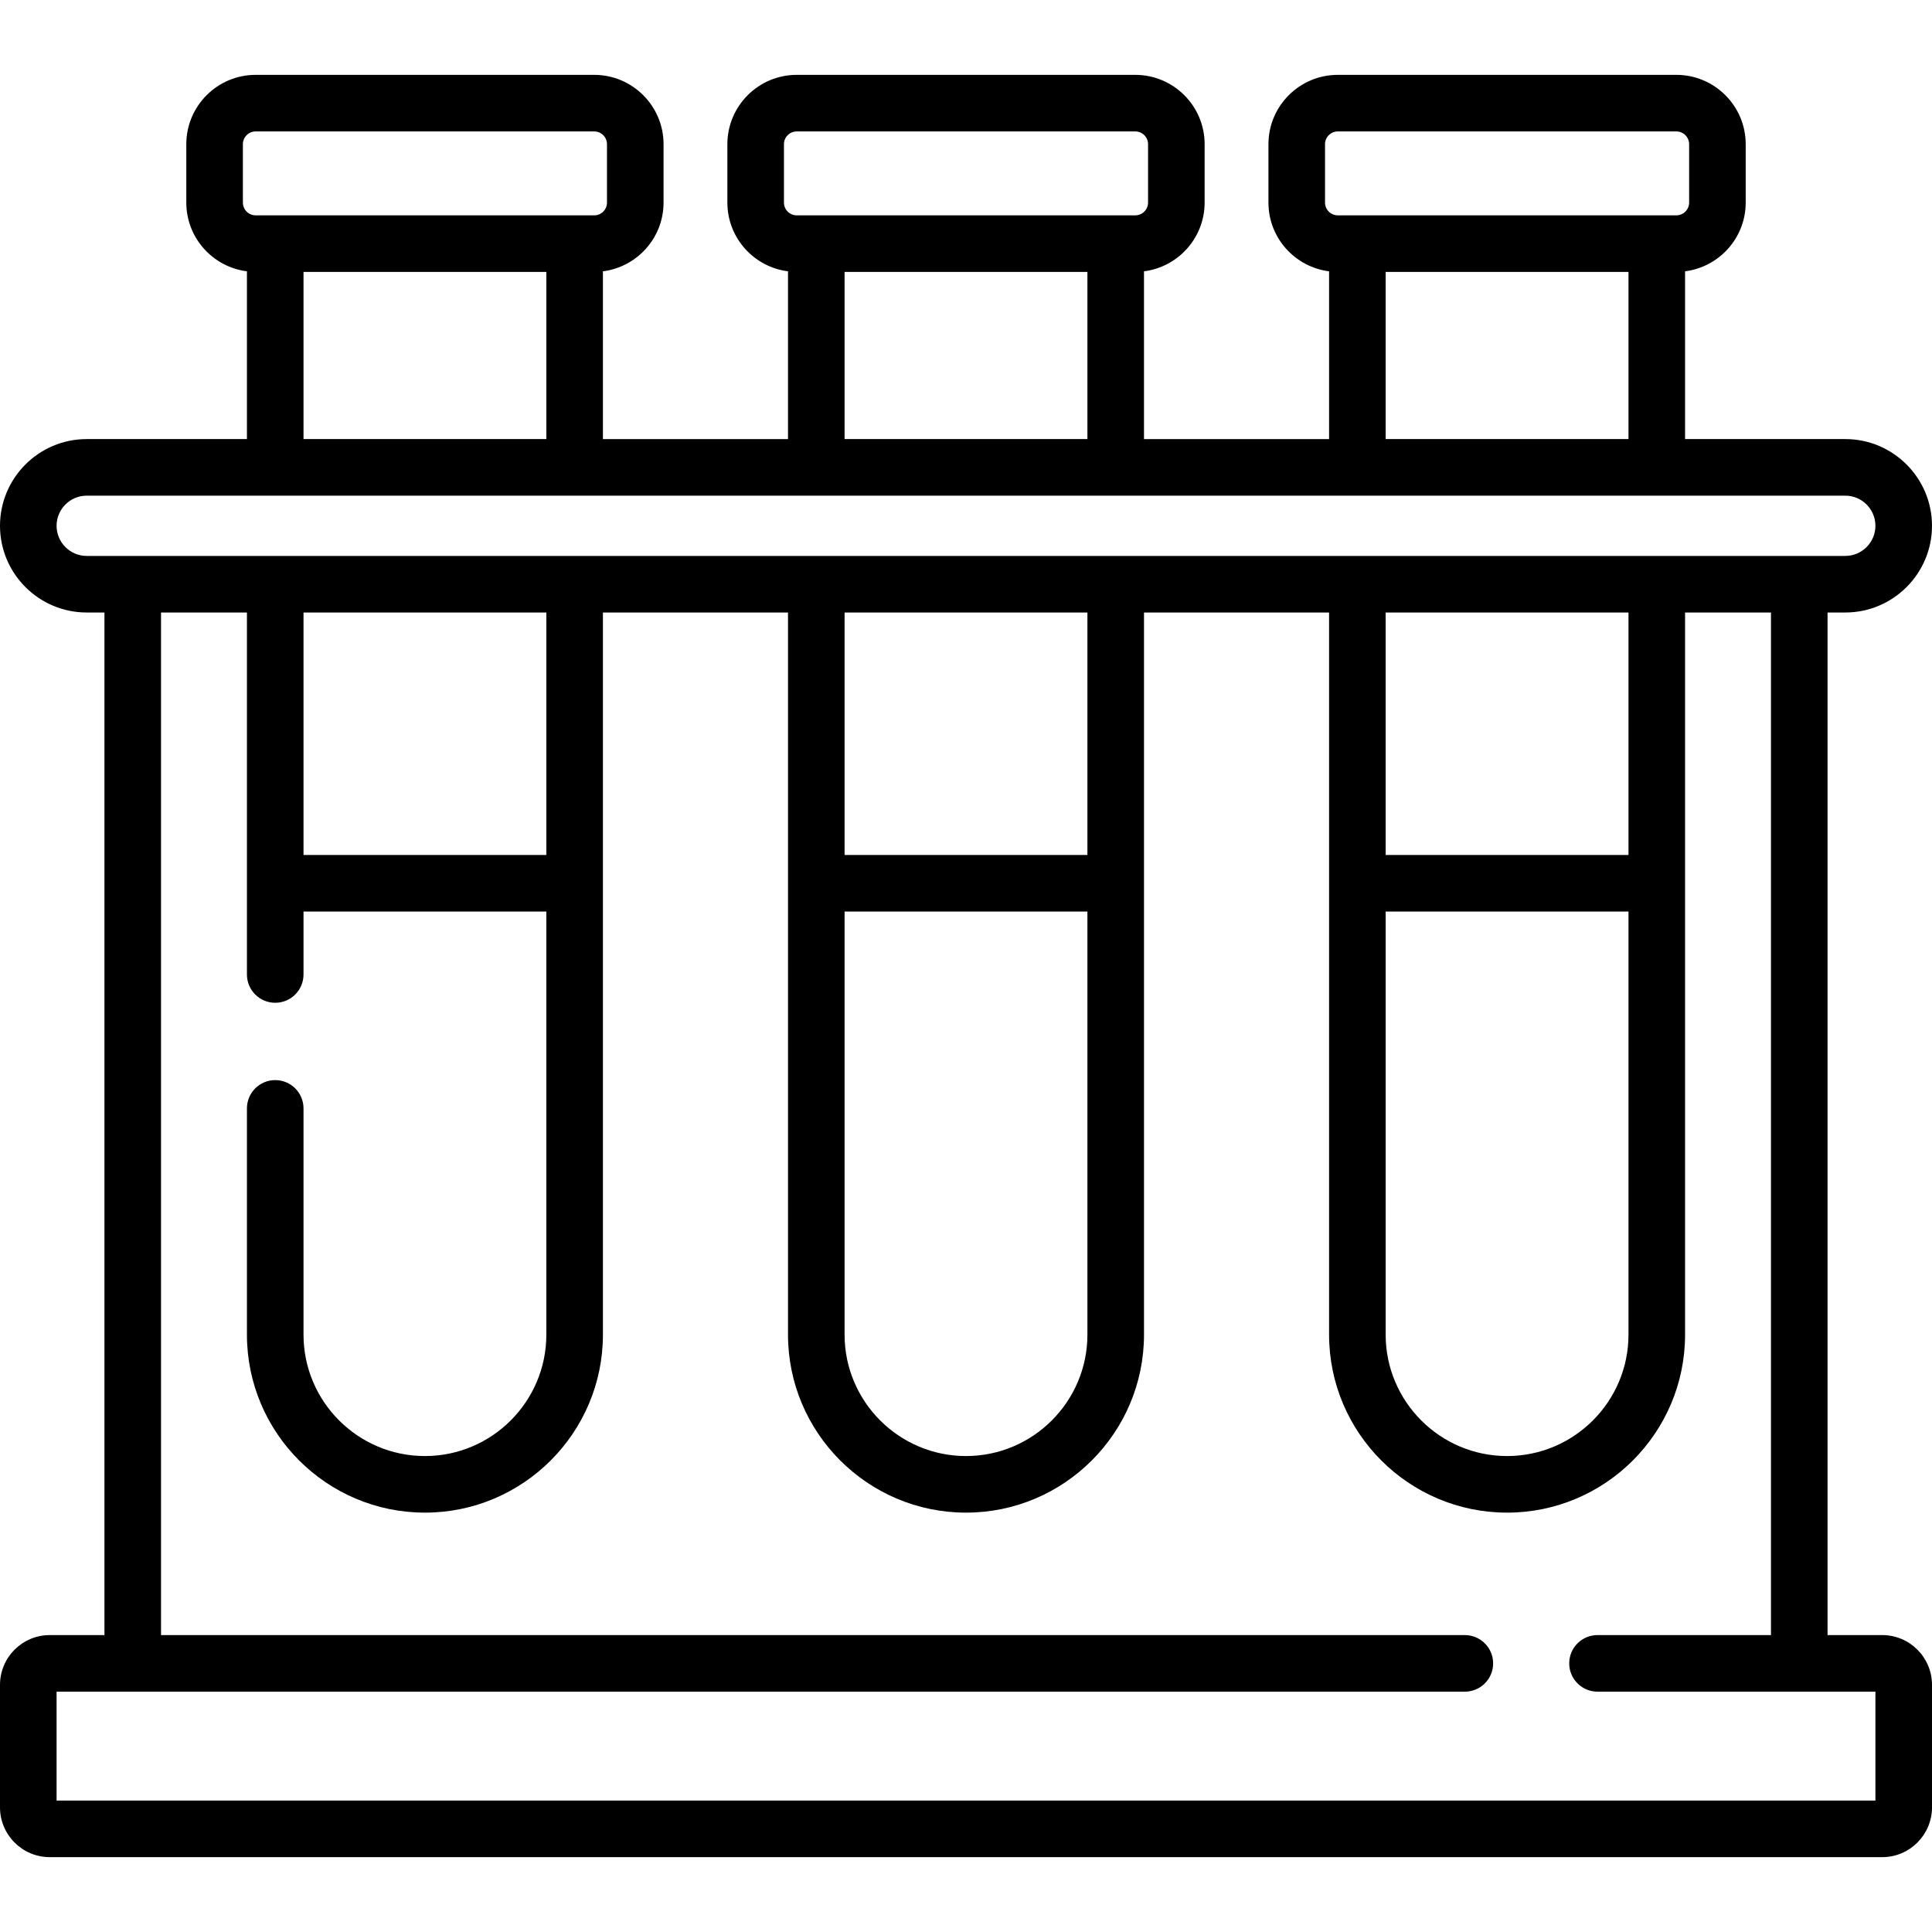
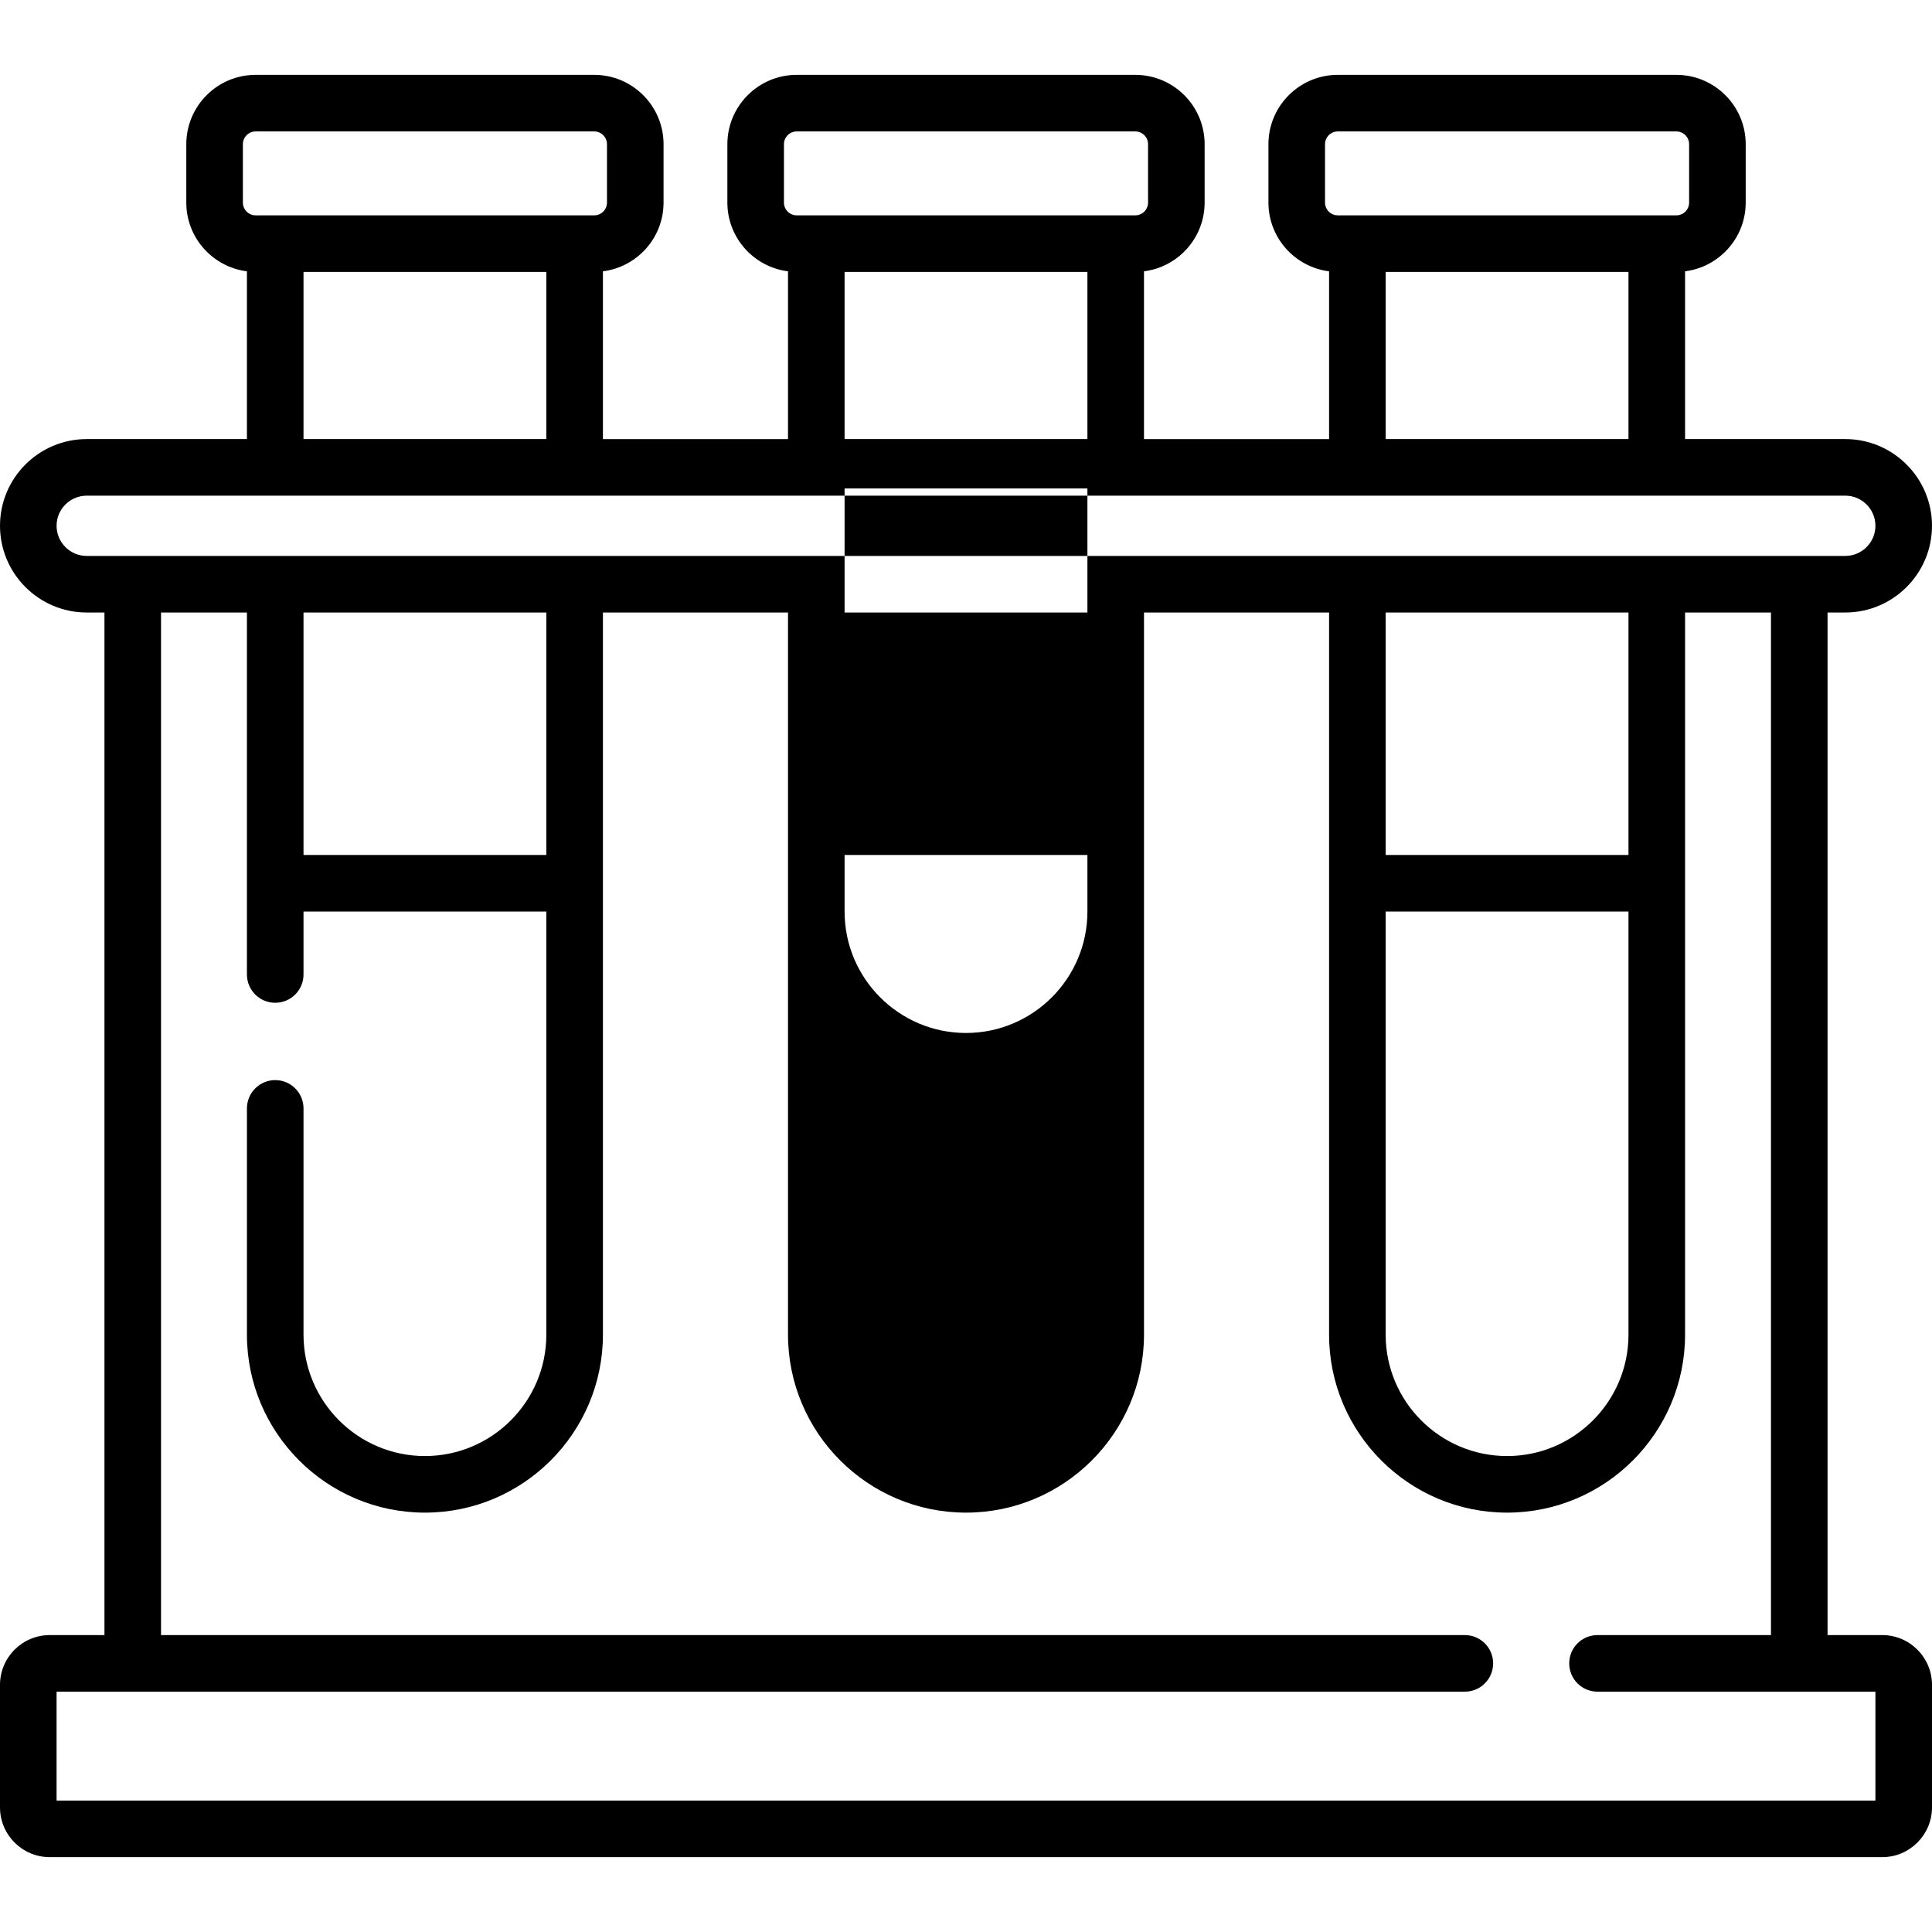
<svg xmlns="http://www.w3.org/2000/svg" version="1.1" id="Capa_1" x="0px" y="0px" viewBox="0 0 512 512" style="enable-background:new 0 0 512 512;" xml:space="preserve">
  <g>
    <g>
-       <path d="M498.813,433.314H484.32V162.319h4.7c12.671,0,22.98-10.309,22.98-22.98c0-12.671-10.309-22.98-22.98-22.98h-42.46V71.901    c9.045-1.141,16.068-8.865,16.068-18.215V38.214c0-10.133-8.243-18.376-18.376-18.376h-89.726    c-10.132,0-18.375,8.243-18.375,18.376v15.471c0,9.35,7.023,17.075,16.068,18.215v44.46h-49.048v-44.46    c9.045-1.141,16.068-8.865,16.068-18.215V38.214c0-10.133-8.243-18.376-18.376-18.376h-89.726    c-10.133,0-18.376,8.243-18.376,18.376v15.471c0,9.35,7.023,17.074,16.068,18.215v44.46h-49.048v-44.46    c9.045-1.14,16.068-8.865,16.068-18.215V38.214c0-10.133-8.243-18.376-18.375-18.376H67.748c-10.133,0-18.376,8.243-18.376,18.376    v15.471c0,9.35,7.023,17.074,16.068,18.215v44.46H22.98C10.309,116.36,0,126.668,0,139.34s10.309,22.98,22.98,22.98h4.7v270.994    H13.187C5.916,433.314,0,439.23,0,446.503v32.471c0,7.272,5.916,13.188,13.187,13.188h485.625c7.272,0,13.187-5.917,13.187-13.188    v-32.471C512,439.23,506.084,433.314,498.813,433.314z M351.145,53.685V38.214c0-1.865,1.517-3.382,3.381-3.382h89.726    c1.865,0,3.382,1.517,3.382,3.382v15.471c0,1.865-1.517,3.382-3.382,3.382h-5.189h-79.346h-5.19    C352.662,57.068,351.145,55.55,351.145,53.685z M431.565,72.061v44.299h-64.352V72.061H431.565z M207.755,53.685V38.214    c0-1.865,1.517-3.382,3.382-3.382h89.726c1.865,0,3.382,1.517,3.382,3.382v15.471c0,1.865-1.517,3.382-3.382,3.382h-5.189h-79.347    h-5.189C209.272,57.068,207.755,55.55,207.755,53.685z M288.176,72.061v44.299h-64.353V72.061H288.176z M64.367,53.685V38.214    c0-1.865,1.517-3.382,3.382-3.382h89.726c1.864,0,3.381,1.517,3.381,3.382v15.471c0,1.865-1.517,3.382-3.381,3.382h-5.19H72.938    h-5.189C65.884,57.068,64.367,55.55,64.367,53.685z M144.787,72.061v44.299H80.435V72.061H144.787z M22.98,147.326    c-4.403,0-7.985-3.583-7.985-7.985c0-4.402,3.583-7.985,7.985-7.985h466.04v-0.001c4.403,0,7.985,3.583,7.985,7.985    c0,4.402-3.583,7.985-7.985,7.985v0.001H22.98z M367.213,226.576v-64.257h64.352v64.257H367.213z M431.565,241.571v112.12    c0,17.742-14.434,32.176-32.176,32.176c-17.741,0-32.175-14.434-32.175-32.176v-112.12H431.565z M223.824,226.576v-64.257h64.353    v64.257H223.824z M288.176,241.571v112.12c0,17.742-14.434,32.176-32.176,32.176s-32.176-14.434-32.176-32.176v-112.12H288.176z     M144.787,162.319v64.257H80.435v-64.257H144.787z M497.007,477.167L497.007,477.167H14.994v-28.859H388.2    c4.141,0,7.497-3.356,7.497-7.497c0-4.141-3.356-7.497-7.497-7.497H42.674V162.319H65.44v95.93c0,4.141,3.356,7.497,7.497,7.497    s7.497-3.356,7.497-7.497v-16.678h64.352v112.12c0,17.742-14.434,32.176-32.176,32.176c-17.741,0-32.175-14.434-32.175-32.176    v-59.955c0-4.141-3.356-7.497-7.497-7.497c-4.141,0-7.497,3.356-7.497,7.497v59.955c0,26.01,21.161,47.171,47.171,47.171    s47.17-21.161,47.17-47.171V162.319h49.048v191.372c0,26.01,21.161,47.171,47.171,47.171c26.01,0,47.171-21.161,47.171-47.171    V162.319h49.048v191.372c0,26.01,21.161,47.171,47.171,47.171c26.01,0,47.17-21.161,47.17-47.171V162.319h22.766v270.994h-45.971    c-4.141,0-7.497,3.356-7.497,7.497c0,4.141,3.356,7.497,7.497,7.497h73.651V477.167z" />
+       <path d="M498.813,433.314H484.32V162.319h4.7c12.671,0,22.98-10.309,22.98-22.98c0-12.671-10.309-22.98-22.98-22.98h-42.46V71.901    c9.045-1.141,16.068-8.865,16.068-18.215V38.214c0-10.133-8.243-18.376-18.376-18.376h-89.726    c-10.132,0-18.375,8.243-18.375,18.376v15.471c0,9.35,7.023,17.075,16.068,18.215v44.46h-49.048v-44.46    c9.045-1.141,16.068-8.865,16.068-18.215V38.214c0-10.133-8.243-18.376-18.376-18.376h-89.726    c-10.133,0-18.376,8.243-18.376,18.376v15.471c0,9.35,7.023,17.074,16.068,18.215v44.46h-49.048v-44.46    c9.045-1.14,16.068-8.865,16.068-18.215V38.214c0-10.133-8.243-18.376-18.375-18.376H67.748c-10.133,0-18.376,8.243-18.376,18.376    v15.471c0,9.35,7.023,17.074,16.068,18.215v44.46H22.98C10.309,116.36,0,126.668,0,139.34s10.309,22.98,22.98,22.98h4.7v270.994    H13.187C5.916,433.314,0,439.23,0,446.503v32.471c0,7.272,5.916,13.188,13.187,13.188h485.625c7.272,0,13.187-5.917,13.187-13.188    v-32.471C512,439.23,506.084,433.314,498.813,433.314z M351.145,53.685V38.214c0-1.865,1.517-3.382,3.381-3.382h89.726    c1.865,0,3.382,1.517,3.382,3.382v15.471c0,1.865-1.517,3.382-3.382,3.382h-5.189h-79.346h-5.19    C352.662,57.068,351.145,55.55,351.145,53.685z M431.565,72.061v44.299h-64.352V72.061H431.565z M207.755,53.685V38.214    c0-1.865,1.517-3.382,3.382-3.382h89.726c1.865,0,3.382,1.517,3.382,3.382v15.471c0,1.865-1.517,3.382-3.382,3.382h-5.189h-79.347    h-5.189C209.272,57.068,207.755,55.55,207.755,53.685z M288.176,72.061v44.299h-64.353V72.061H288.176z M64.367,53.685V38.214    c0-1.865,1.517-3.382,3.382-3.382h89.726c1.864,0,3.381,1.517,3.381,3.382v15.471c0,1.865-1.517,3.382-3.381,3.382h-5.19H72.938    h-5.189C65.884,57.068,64.367,55.55,64.367,53.685z M144.787,72.061v44.299H80.435V72.061H144.787z M22.98,147.326    c-4.403,0-7.985-3.583-7.985-7.985c0-4.402,3.583-7.985,7.985-7.985h466.04v-0.001c4.403,0,7.985,3.583,7.985,7.985    c0,4.402-3.583,7.985-7.985,7.985v0.001H22.98z M367.213,226.576v-64.257h64.352v64.257H367.213z M431.565,241.571v112.12    c0,17.742-14.434,32.176-32.176,32.176c-17.741,0-32.175-14.434-32.175-32.176v-112.12H431.565z M223.824,226.576v-64.257h64.353    v64.257H223.824z M288.176,241.571c0,17.742-14.434,32.176-32.176,32.176s-32.176-14.434-32.176-32.176v-112.12H288.176z     M144.787,162.319v64.257H80.435v-64.257H144.787z M497.007,477.167L497.007,477.167H14.994v-28.859H388.2    c4.141,0,7.497-3.356,7.497-7.497c0-4.141-3.356-7.497-7.497-7.497H42.674V162.319H65.44v95.93c0,4.141,3.356,7.497,7.497,7.497    s7.497-3.356,7.497-7.497v-16.678h64.352v112.12c0,17.742-14.434,32.176-32.176,32.176c-17.741,0-32.175-14.434-32.175-32.176    v-59.955c0-4.141-3.356-7.497-7.497-7.497c-4.141,0-7.497,3.356-7.497,7.497v59.955c0,26.01,21.161,47.171,47.171,47.171    s47.17-21.161,47.17-47.171V162.319h49.048v191.372c0,26.01,21.161,47.171,47.171,47.171c26.01,0,47.171-21.161,47.171-47.171    V162.319h49.048v191.372c0,26.01,21.161,47.171,47.171,47.171c26.01,0,47.17-21.161,47.17-47.171V162.319h22.766v270.994h-45.971    c-4.141,0-7.497,3.356-7.497,7.497c0,4.141,3.356,7.497,7.497,7.497h73.651V477.167z" />
    </g>
  </g>
  <g>
</g>
  <g>
</g>
  <g>
</g>
  <g>
</g>
  <g>
</g>
  <g>
</g>
  <g>
</g>
  <g>
</g>
  <g>
</g>
  <g>
</g>
  <g>
</g>
  <g>
</g>
  <g>
</g>
  <g>
</g>
  <g>
</g>
</svg>